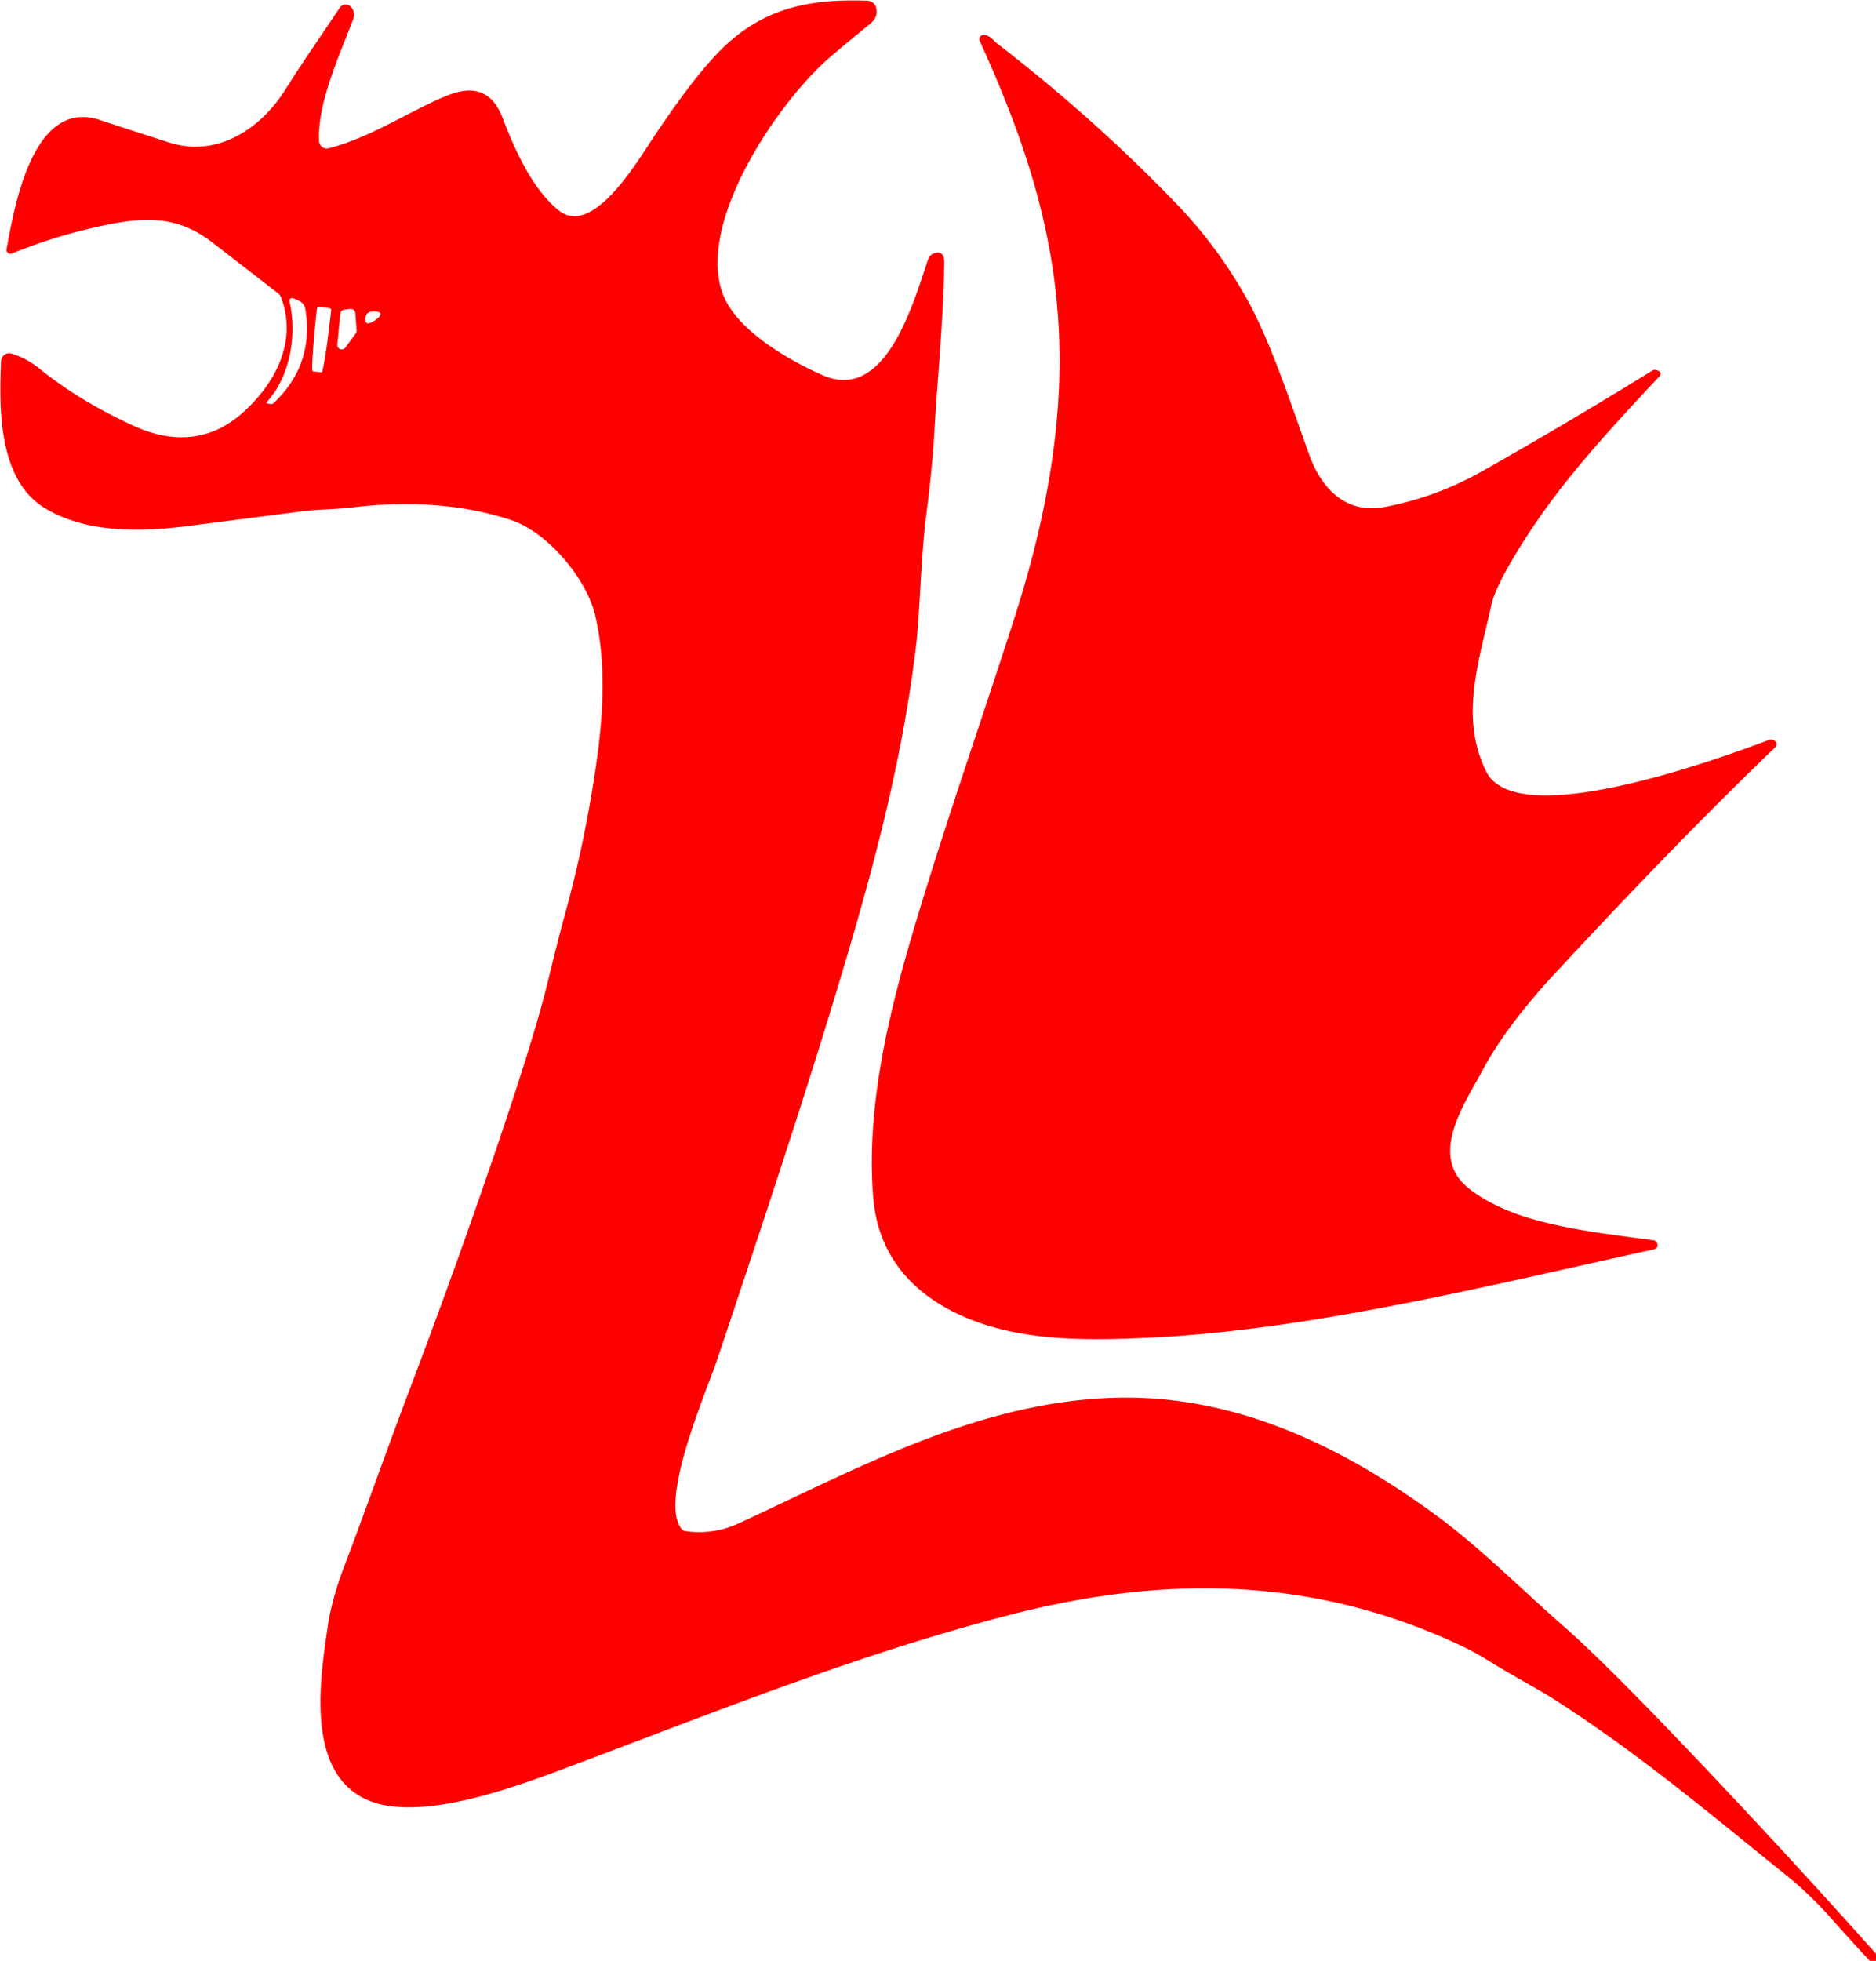
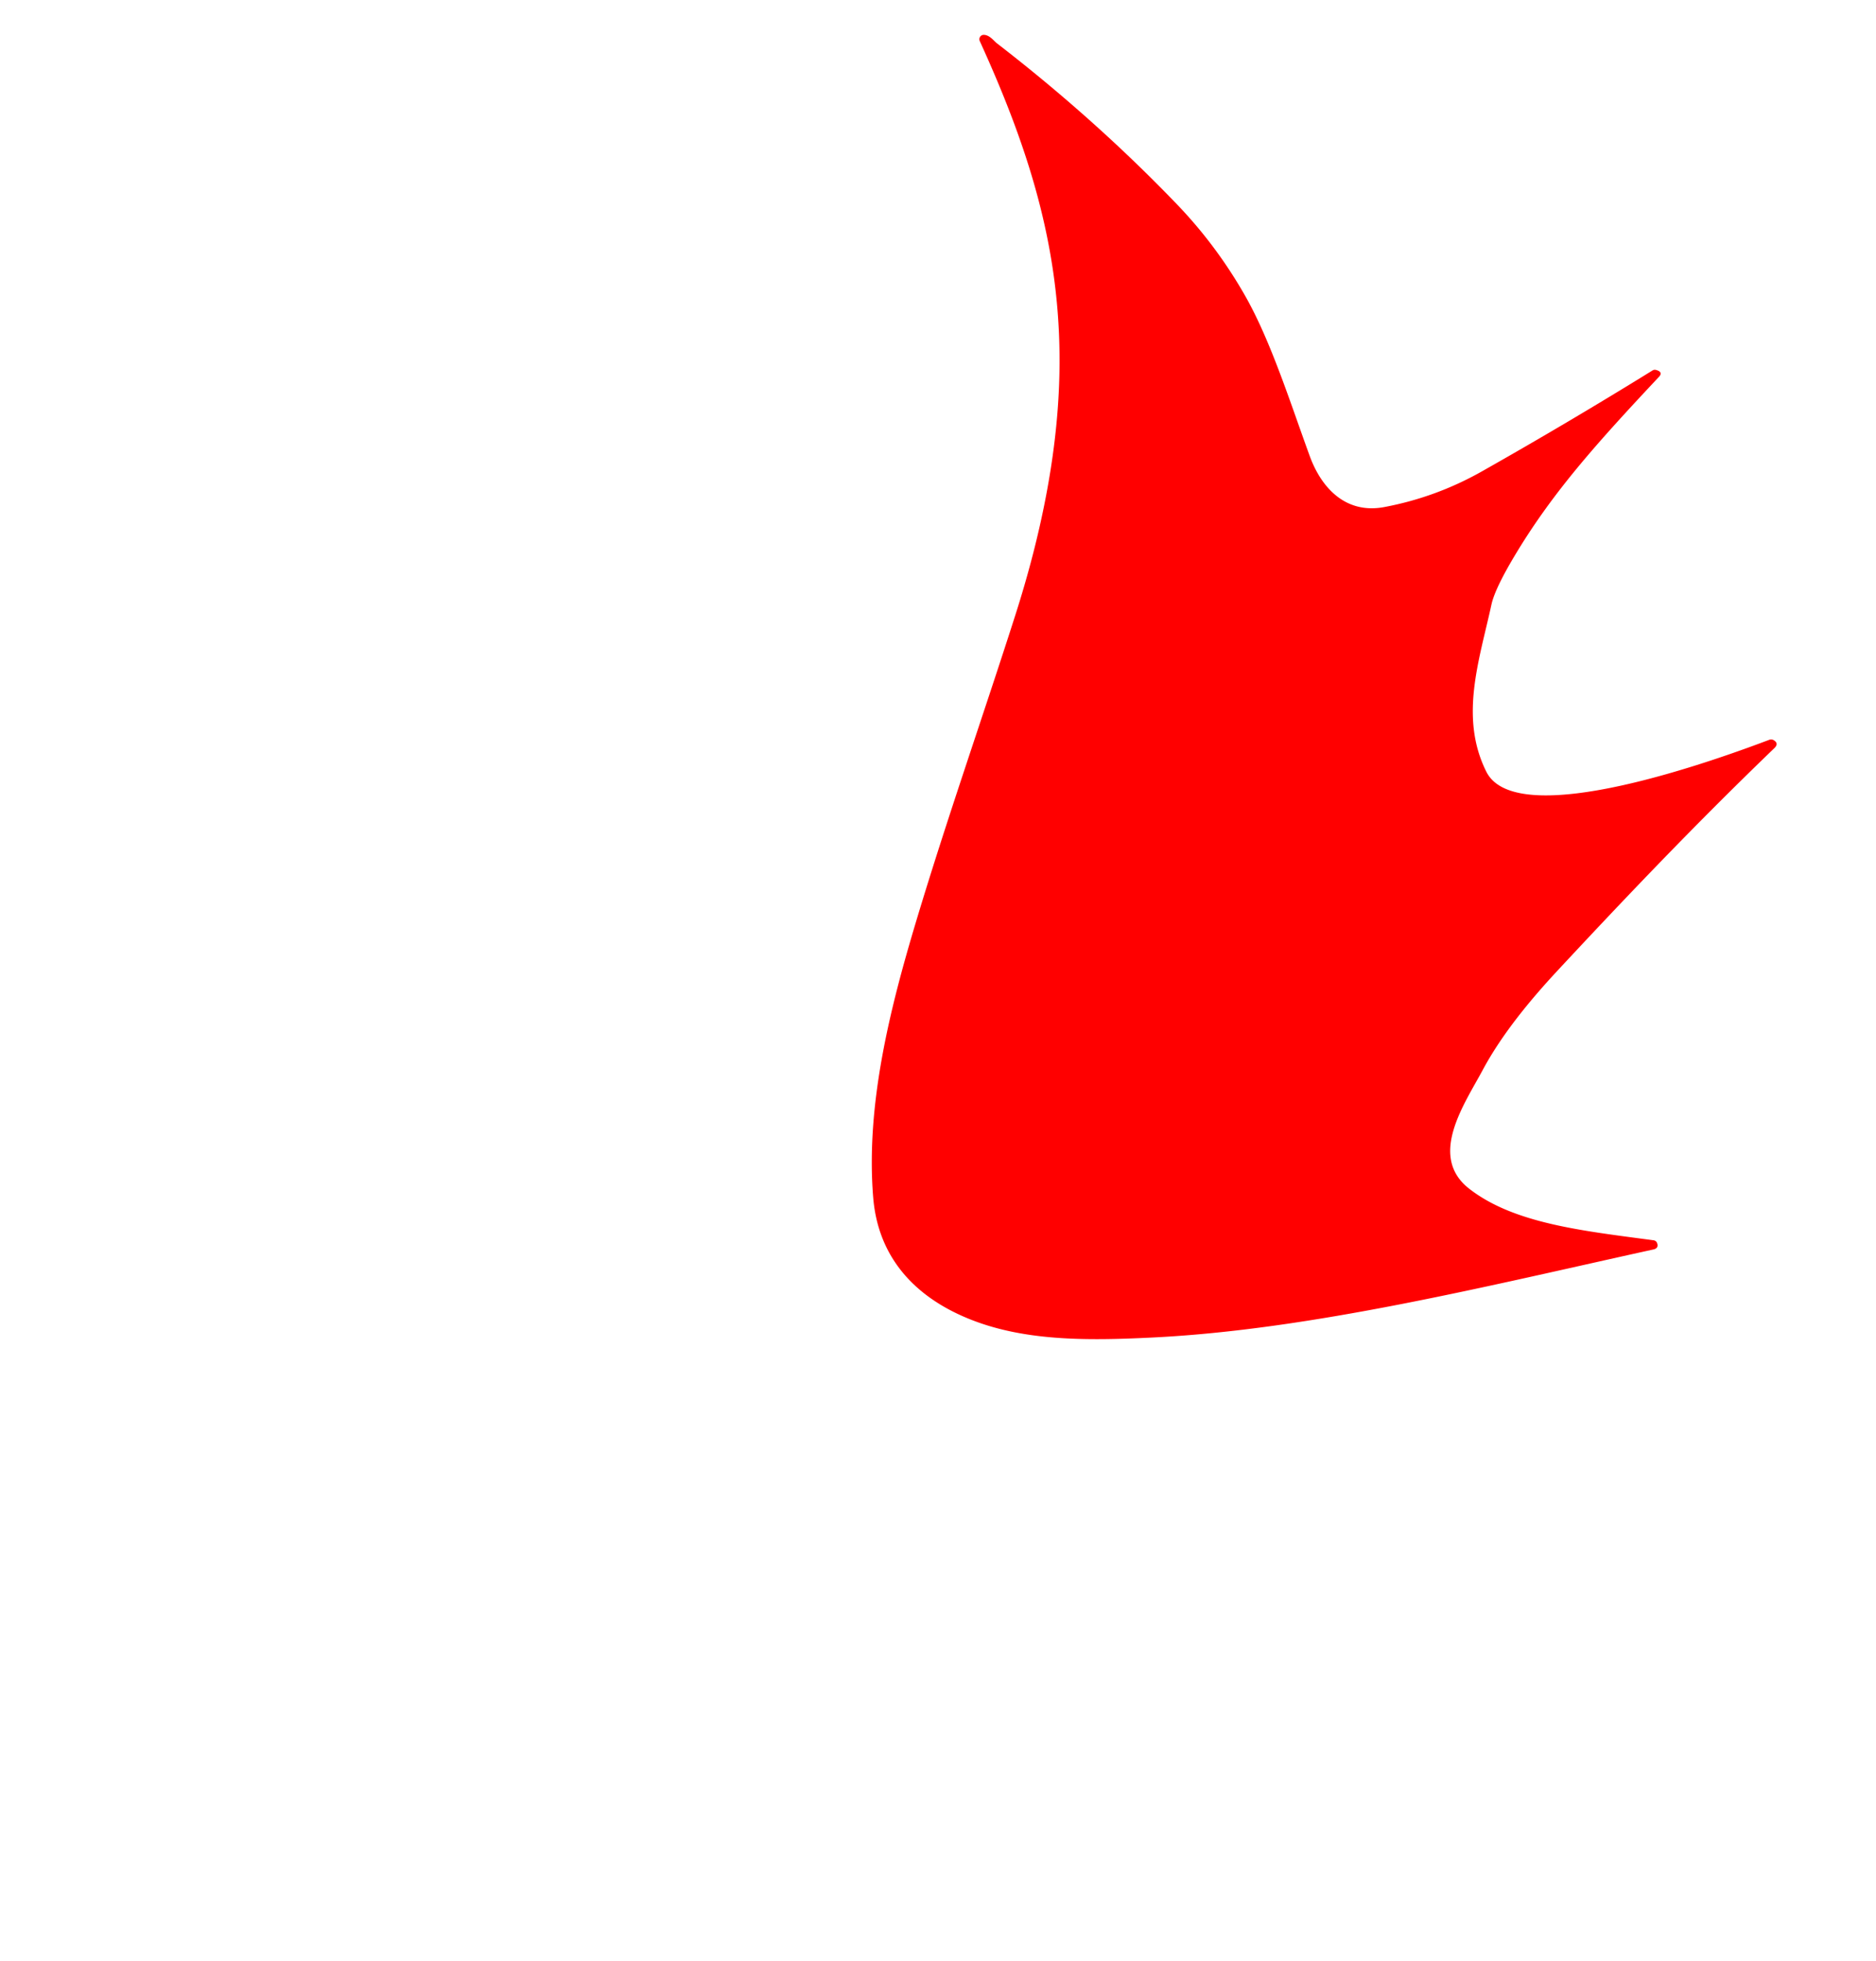
<svg xmlns="http://www.w3.org/2000/svg" xmlns:ns1="http://sodipodi.sourceforge.net/DTD/sodipodi-0.dtd" xmlns:ns2="http://www.inkscape.org/namespaces/inkscape" width="89.149mm" height="93.135mm" viewBox="0 0 89.149 93.135" version="1.1" id="svg1" xml:space="preserve">
  <ns1:namedview id="namedview1" pagecolor="#ffffff" bordercolor="#000000" borderopacity="0.25" ns2:showpageshadow="2" ns2:pageopacity="0.0" ns2:pagecheckerboard="0" ns2:deskcolor="#d1d1d1" ns2:document-units="mm" />
  <defs id="defs1" />
  <g ns2:groupmode="layer" id="layer2" ns2:label="final" transform="translate(-38.582,-87.999)">
    <g id="g1" transform="matrix(0.265,0,0,0.265,26.846,74.316)">
      <g fill="#ff0000" id="g13" ns2:label="g13">
-         <path d="m 167.28,326.08 q 4.97,0.69 9.59,-1.45 c 22.02,-10.19 44.05,-22.37 69.09,-22.49 21.08,-0.1 40.1,9.33 56.81,21.8 7.06,5.26 14.69,12.85 22,19.26 q 7.17,6.28 22.46,22.33 17.29,18.15 33.81,36.67 0.53,0.59 -0.03,1.15 l -0.22,0.21 a 0.54,0.54 0 0 1 -0.78,-0.01 q -3.73,-3.99 -7.49,-8.23 -3.79,-4.26 -8,-7.64 c -13.4,-10.76 -25.68,-21.22 -40.94,-31.08 -3.29,-2.13 -7.95,-4.58 -11.87,-7 q -2.83,-1.76 -4.8,-2.7 c -26.27,-12.6 -53.04,-13.12 -81.15,-5.92 -27.07,6.94 -53.12,17.46 -79.24,27.26 -10.24,3.84 -27.91,10.47 -37.16,5.63 -10.21,-5.34 -7.64,-21.59 -6.3,-30.72 q 0.72,-4.85 2.87,-10.53 c 4.03,-10.59 7.86,-21.52 11.79,-31.87 q 6.7,-17.65 12.9,-35.48 9.11,-26.21 11.86,-37.51 2.03,-8.3 2.96,-11.67 3.9,-14.02 5.89,-28.43 c 1.17,-8.43 1.65,-17.57 -0.36,-25.9 -1.54,-6.38 -8.43,-14.73 -15.05,-16.92 -9.1,-3.01 -19.02,-3.39 -28.48,-2.26 -3.01,0.36 -6.14,0.34 -8.9,0.69 q -10.1,1.3 -20.2,2.6 c -8.53,1.1 -18.62,1.44 -26.17,-3.27 -8.34,-5.21 -8.01,-18.22 -7.69,-26.25 a 1.46,1.45 9.2 0 1 1.86,-1.34 q 2.64,0.78 5,2.68 7.36,5.94 17.09,10.34 c 6.78,3.07 13.43,2.76 19.16,-2.23 5.95,-5.2 10.08,-12.82 7.12,-20.81 Q 94.53,104.5 94.12,104.18 88.25,99.64 82.4,95.12 C 76.59,90.63 71.2,90.38 63.72,91.87 q -8.94,1.8 -17.32,5.21 a 0.69,0.69 0 0 1 -0.94,-0.76 c 1.36,-7.35 4.62,-27.17 16.73,-23.18 q 6.21,2.04 12.42,4.03 c 8.7,2.78 16.48,-2.5 20.9,-9.55 3.18,-5.08 6.46,-9.7 9.71,-14.61 a 1.27,1.27 0 0 1 1.99,-0.15 q 0.88,0.96 0.39,2.27 c -2.42,6.41 -6.41,14.92 -6.1,21.8 a 1.39,1.39 0 0 0 1.72,1.28 c 7.86,-1.97 15.41,-7.26 21.8,-9.65 q 6.83,-2.55 9.4,4.22 c 2.07,5.48 5.43,13 10.15,16.63 5.33,4.1 12.07,-5.76 15.63,-11.22 q 8.59,-13.17 14.12,-18.36 c 7.44,-6.98 15.61,-8.41 25.51,-8.07 a 1.68,1.67 83.2 0 1 1.56,1.23 q 0.46,1.67 -1.04,2.89 -3.57,2.9 -7.08,5.88 c -9.43,8.02 -24.87,30.64 -19.01,43.39 2.76,6.01 11.68,11.18 17.65,13.77 11.34,4.93 16.29,-13.46 18.82,-20.83 a 1.7,1.7 0 0 1 1.06,-1.06 q 1.85,-0.62 1.82,1.73 c -0.14,10.18 -1.21,20.39 -1.79,30.68 q -0.32,5.76 -1.44,14.54 c -1.04,8.13 -1.06,17.29 -1.93,24.34 -2.79,22.37 -8.61,42.85 -15.43,65.18 q -6.51,21.3 -20.09,61.73 c -2.01,5.96 -10.46,25.23 -6.47,30.38 q 0.31,0.4 0.82,0.47 z m -71,-220.06 c 1.25,5.84 -0.01,13.11 -4.08,17.6 q -0.25,0.28 0.12,0.35 l 0.45,0.09 a 0.68,0.67 -60.9 0 0 0.58,-0.17 q 7.27,-6.86 5.71,-16.75 -0.18,-1.15 -1.24,-1.64 l -0.57,-0.26 q -1.26,-0.58 -0.97,0.78 z m 7.04,0.83 -1.77,-0.19 a 0.4,0.4 0 0 0 -0.44,0.35 l -0.01,0.09 a 11.11,0.49 -83.7 0 0 -0.73,11.1 l 1.59,0.17 a 11.11,0.49 -83.7 0 0 1.7,-10.99 l 0.01,-0.09 a 0.4,0.4 0 0 0 -0.35,-0.44 z m 1.46,6.52 a 0.8,0.8 0 0 0 1.45,0.55 l 1.86,-2.54 a 0.8,0.8 0 0 0 0.15,-0.53 l -0.24,-3.1 a 0.8,0.8 0 0 0 -0.88,-0.74 l -1.1,0.13 a 0.8,0.8 0 0 0 -0.71,0.72 z m 5.68,-3.79 q 0.95,-0.31 1.68,-1.02 0.94,-0.92 -0.37,-1.08 -2.18,-0.25 -1.93,1.71 a 0.48,0.47 -12.6 0 0 0.62,0.39 z" id="path12" />
        <path d="m 250.87,291.37 c -11.92,0.59 -23.16,0.63 -33,-3.42 -9.59,-3.94 -16.13,-10.98 -17,-21.7 -1.36,-16.67 3.07,-34.05 7.72,-49.54 5.53,-18.41 12.11,-37.1 17.79,-54.89 q 7.03,-21.99 7.81,-40.82 c 0.96,-23.12 -5.11,-42.04 -14.21,-62.01 a 0.79,0.78 77.8 0 1 0.71,-1.11 c 1.05,0 1.82,1.09 2.36,1.51 q 17.58,13.57 32.25,28.82 7.16,7.44 12.32,16.53 c 4.58,8.08 8.05,19.09 11.54,28.65 2.09,5.72 6.46,10.42 13.35,9.13 q 9.26,-1.74 17.47,-6.37 15.54,-8.78 30.63,-18.11 a 0.79,0.78 35.4 0 1 0.63,-0.1 q 1.36,0.37 0.52,1.26 c -11.07,11.79 -18.78,20.4 -25.44,31.35 q -3.93,6.46 -4.58,9.44 c -2.16,9.95 -5.8,20.19 -0.92,29.96 5.51,11.01 42.17,-2.48 50.75,-5.72 a 0.9,0.9 0 0 1 0.8,0.08 q 0.96,0.59 0.1,1.42 c -15.17,14.59 -28.24,28.45 -38.99,39.99 -4.64,5 -9.84,11.21 -13.34,17.76 -3.23,6.03 -9.86,15.43 -2.36,21.24 8.04,6.24 20.34,7.52 33.04,9.22 a 0.77,0.76 -6.3 0 1 0.62,0.49 q 0.34,0.93 -0.65,1.15 c -29.6,6.5 -61.22,14.39 -89.92,15.79 z" id="path13" />
      </g>
    </g>
  </g>
</svg>